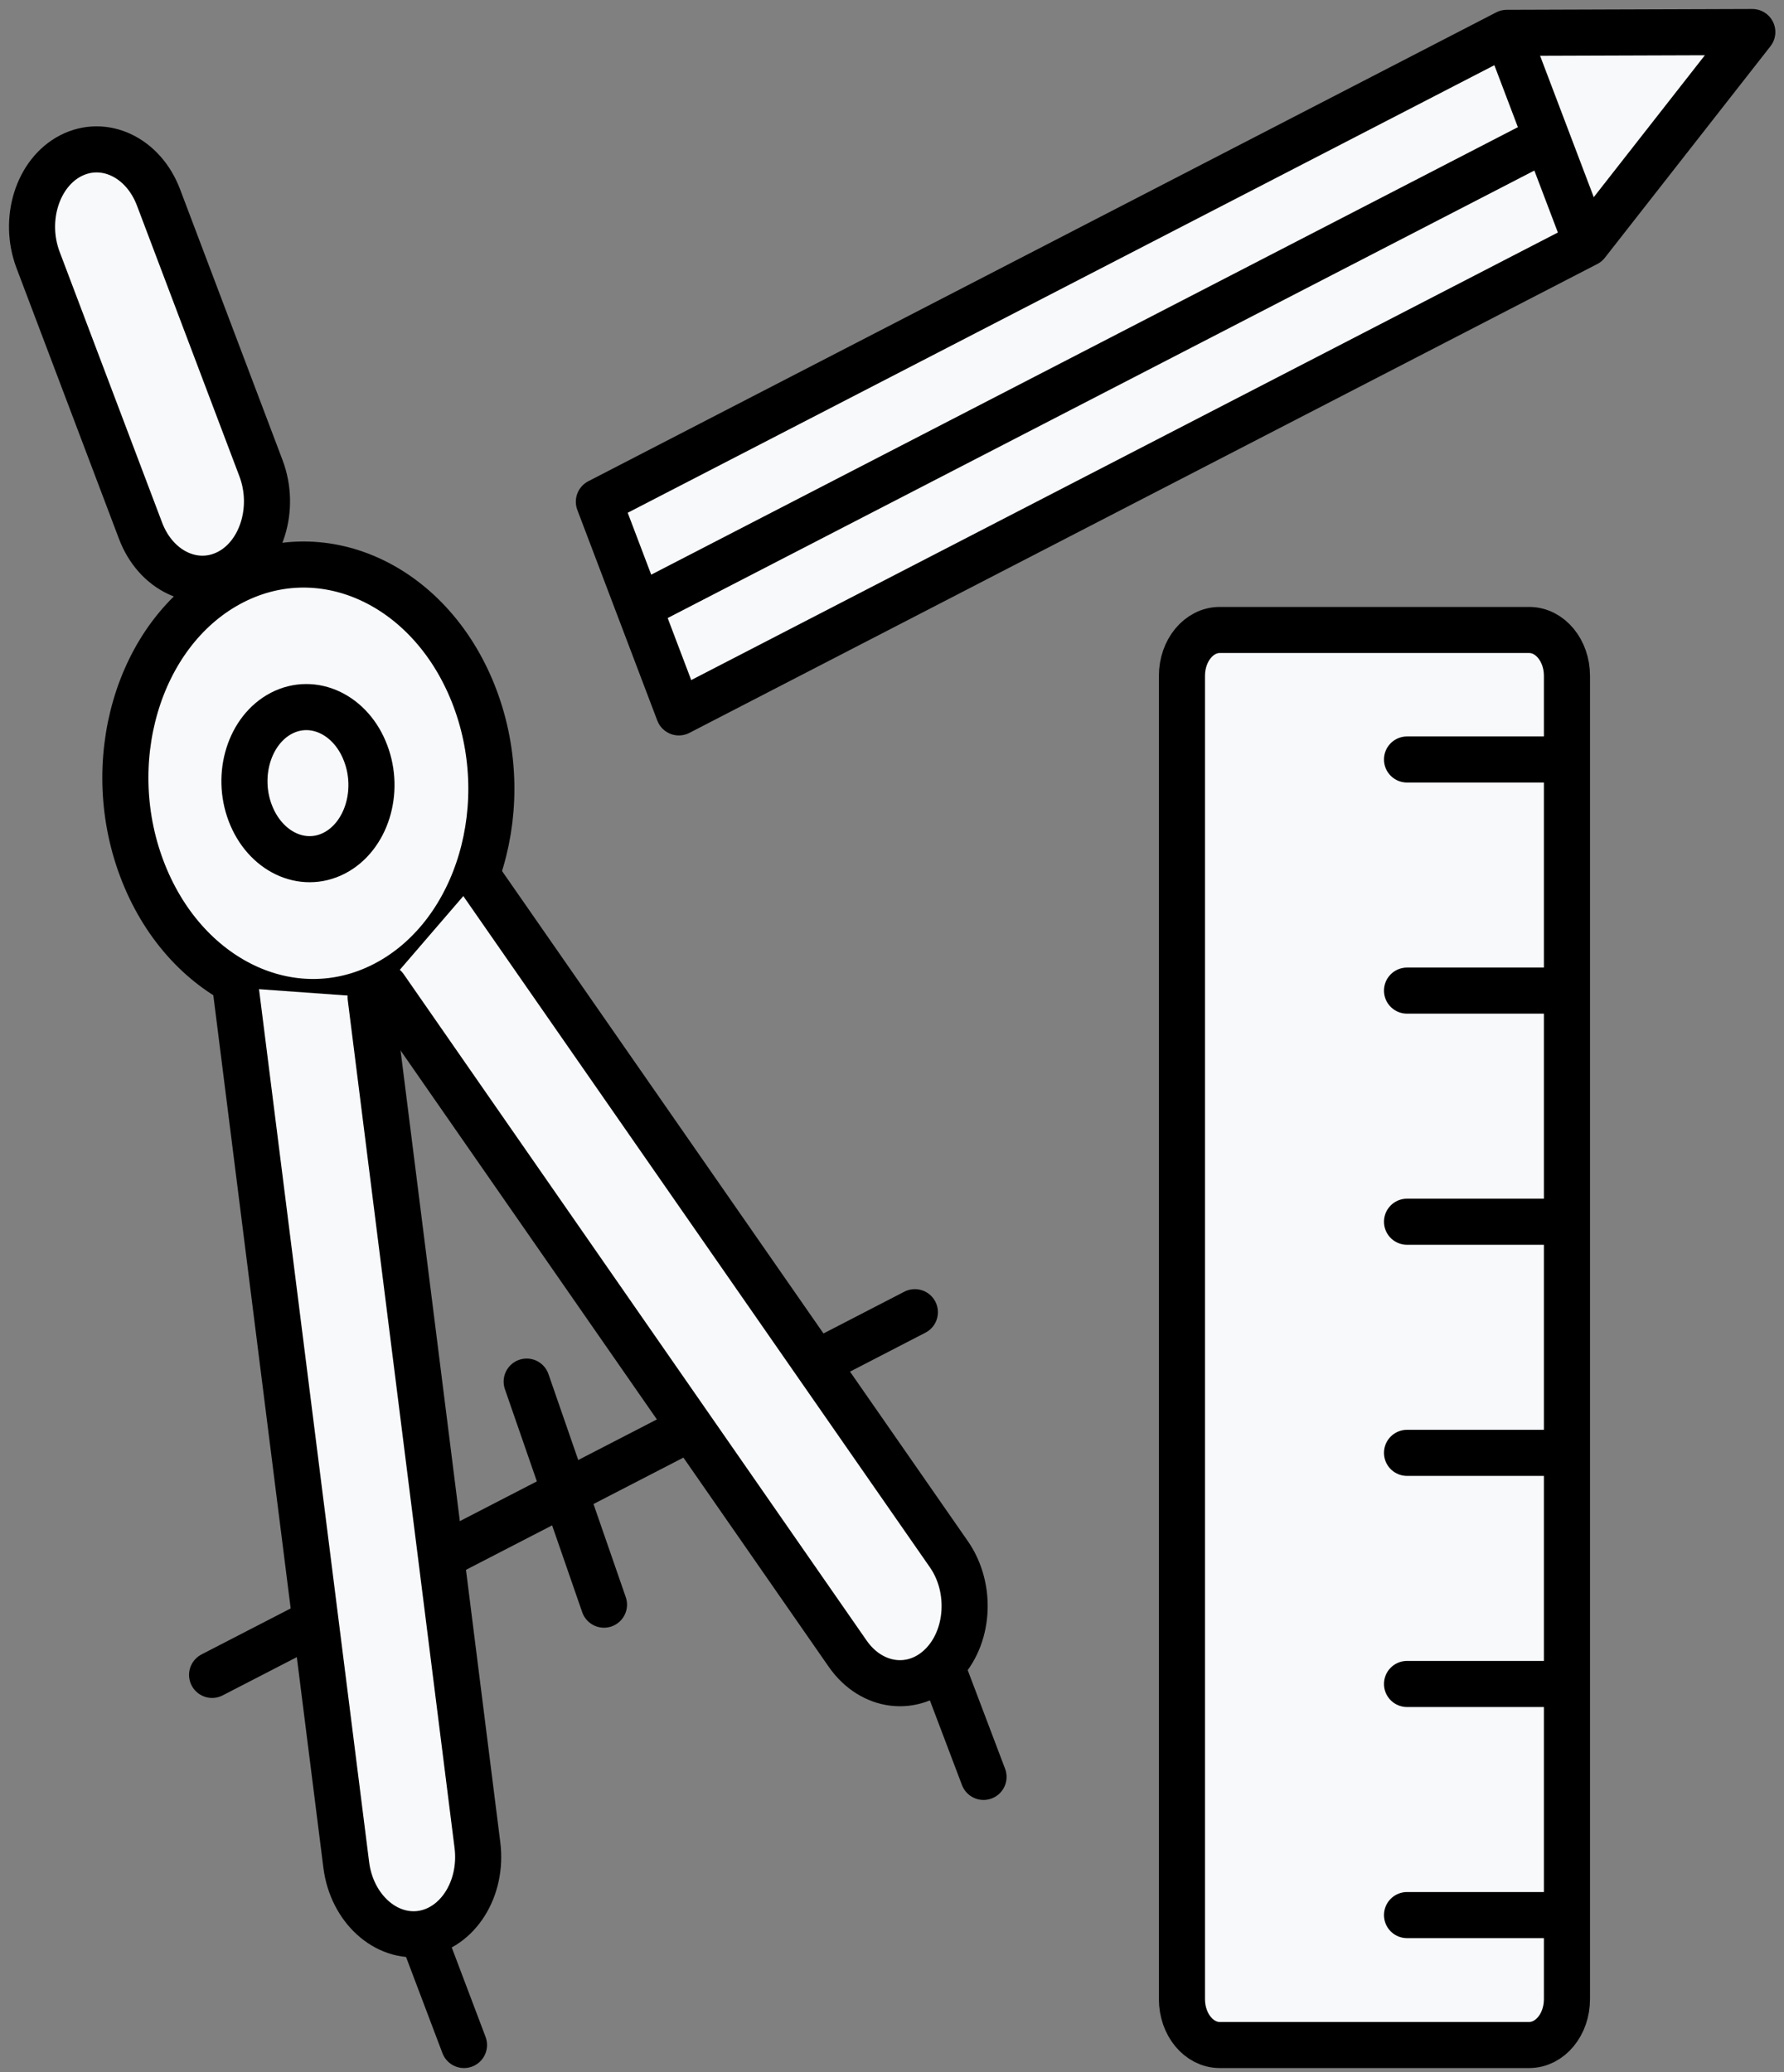
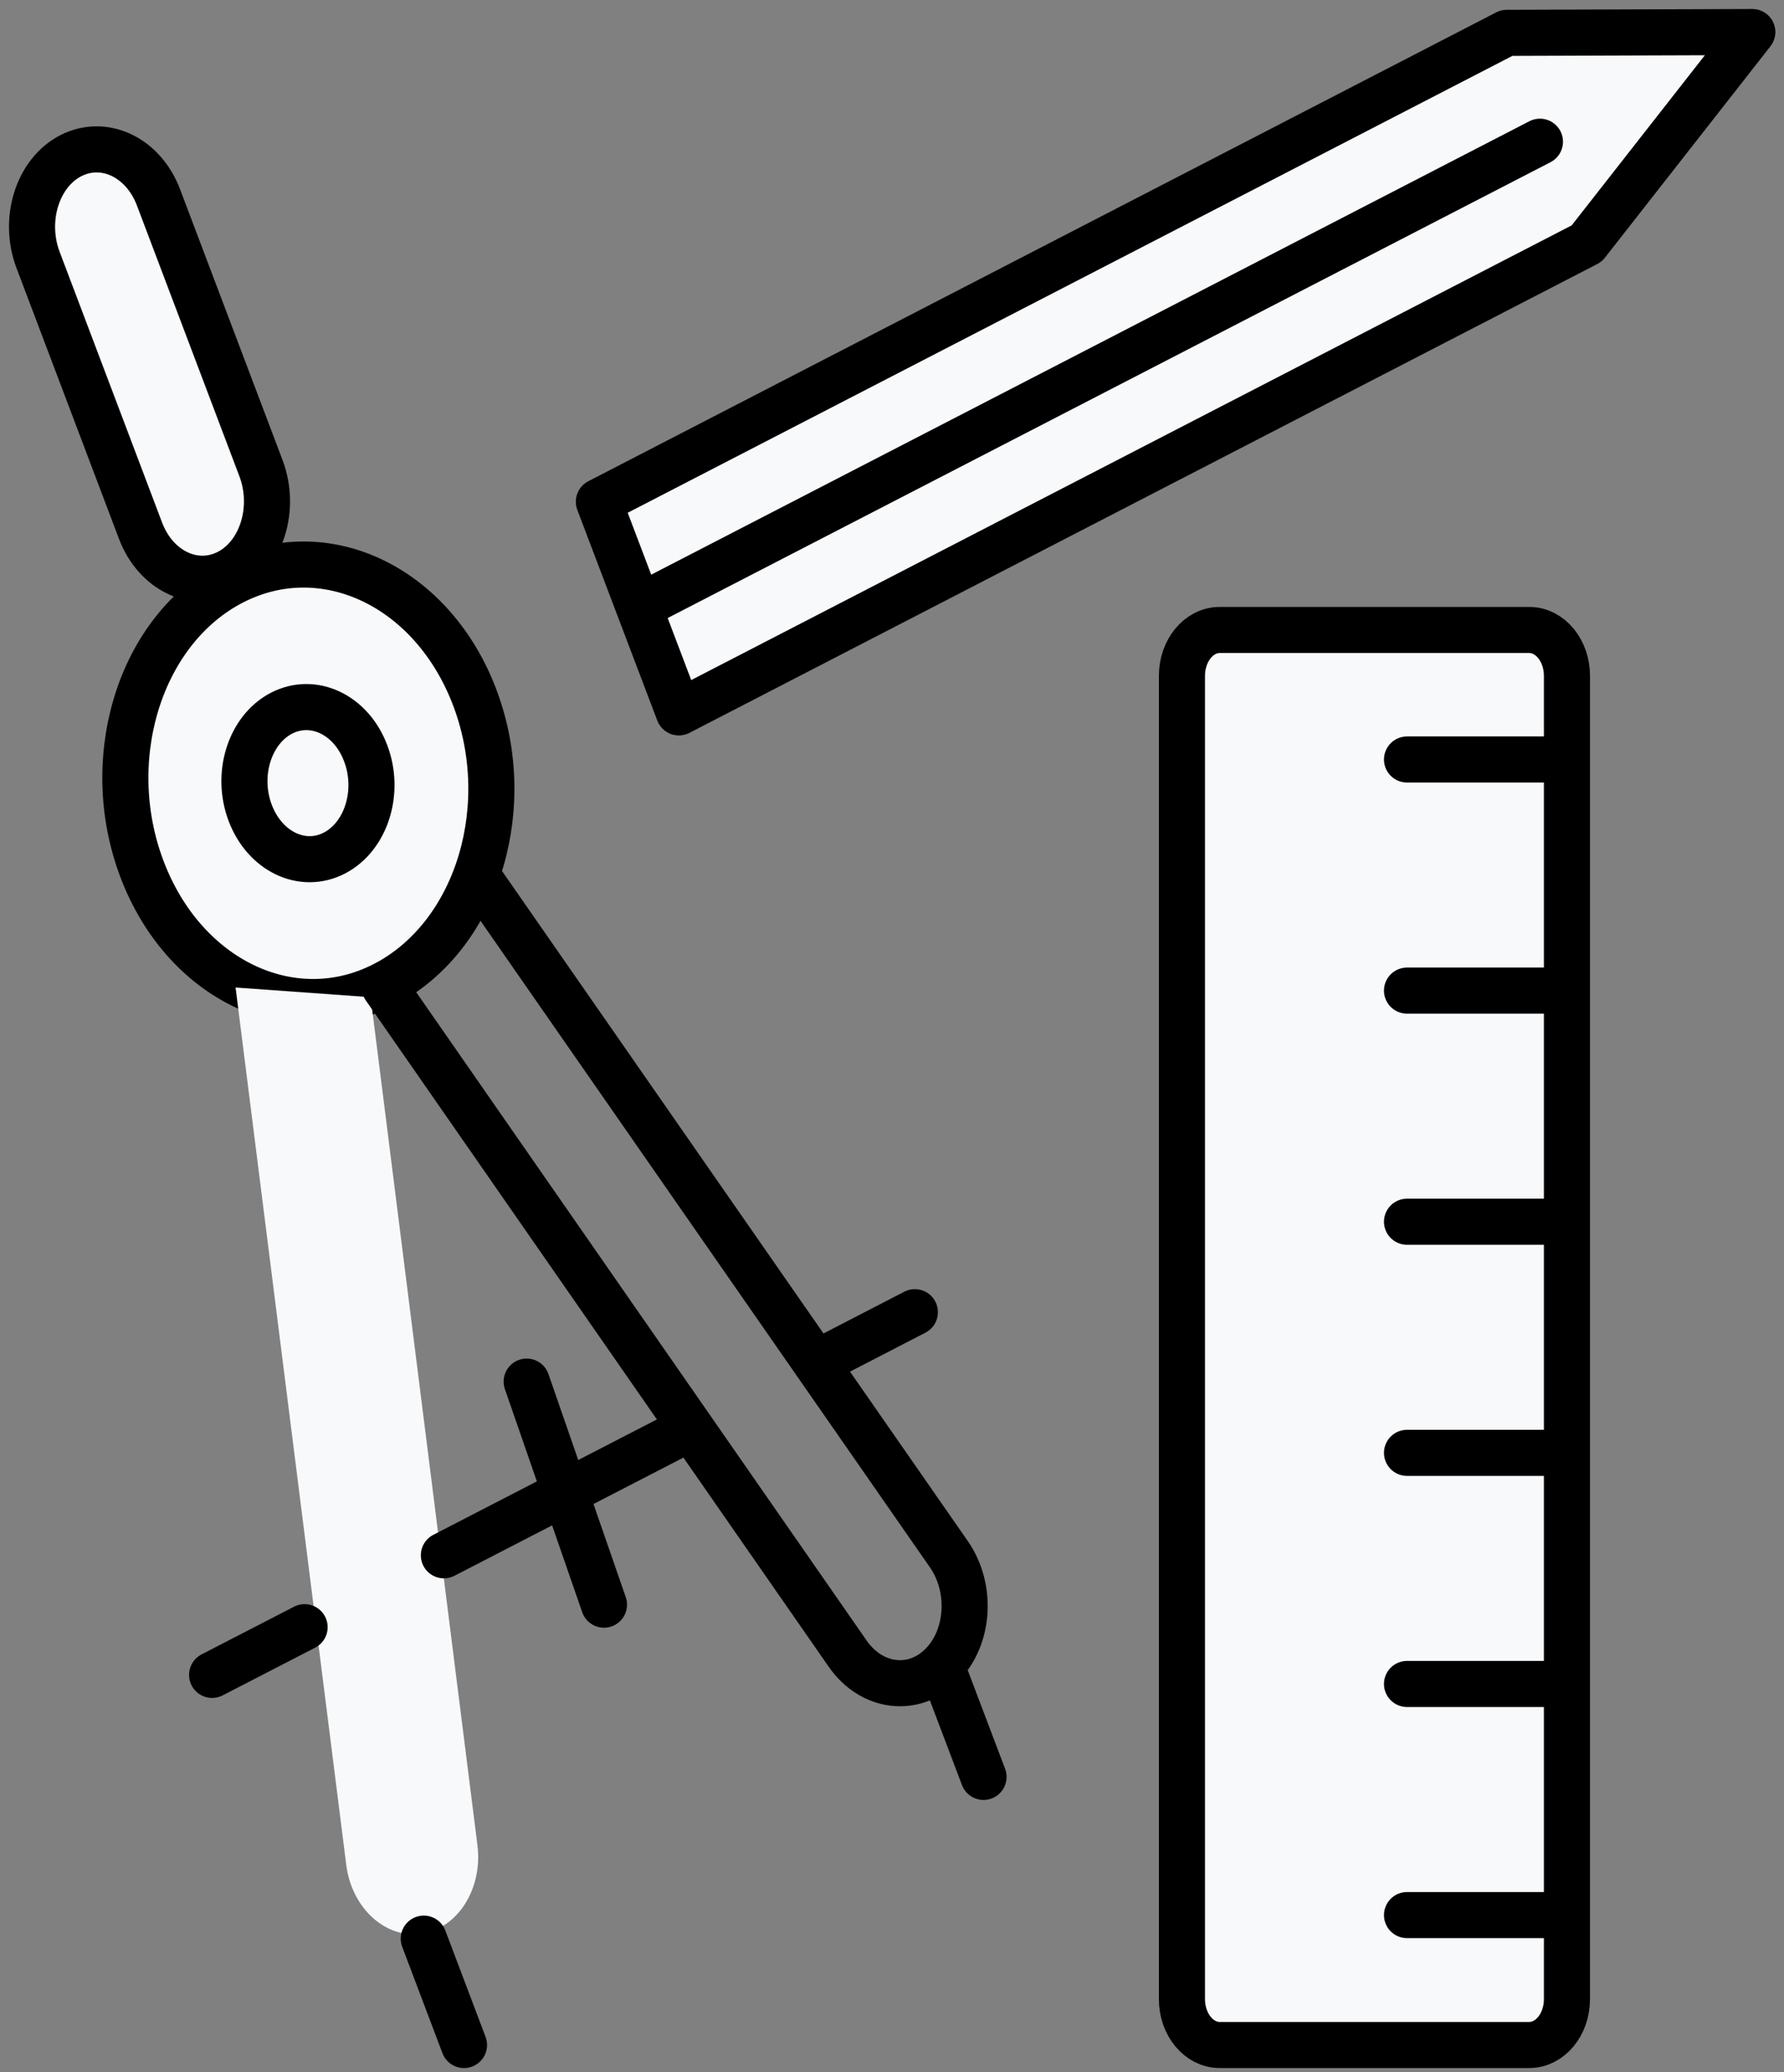
<svg xmlns="http://www.w3.org/2000/svg" width="167" height="194" viewBox="0 0 167 194" fill="none">
  <rect x="0" y="0" width="167" height="194" fill="#808080" stroke="none" />
  <path d="M146.682 187.167C146.682 189.545 145.096 191.46 143.146 191.46H114.178C112.228 191.46 110.642 189.545 110.642 187.167V63.273C110.642 60.895 112.228 58.98 114.178 58.98H143.146C145.096 58.98 146.682 60.895 146.682 63.273V187.167Z" fill="#F8F9FB" stroke="black" stroke-width="4.315" stroke-miterlimit="10" stroke-linecap="round" stroke-linejoin="round" />
  <path d="M145.575 179.297H131.711" stroke="black" stroke-width="4.315" stroke-miterlimit="10" stroke-linecap="round" stroke-linejoin="round" />
  <path d="M145.575 157.659H131.711" stroke="black" stroke-width="4.315" stroke-miterlimit="10" stroke-linecap="round" stroke-linejoin="round" />
  <path d="M145.575 136.021H131.711" stroke="black" stroke-width="4.315" stroke-miterlimit="10" stroke-linecap="round" stroke-linejoin="round" />
  <path d="M145.575 114.382H131.711" stroke="black" stroke-width="4.315" stroke-miterlimit="10" stroke-linecap="round" stroke-linejoin="round" />
  <path d="M145.575 92.744H131.711" stroke="black" stroke-width="4.315" stroke-miterlimit="10" stroke-linecap="round" stroke-linejoin="round" />
  <path d="M145.575 71.106H131.711" stroke="black" stroke-width="4.315" stroke-miterlimit="10" stroke-linecap="round" stroke-linejoin="round" />
  <path d="M36.331 91.984C44.844 87.317 48.403 75.185 44.279 64.885C40.156 54.584 29.913 50.017 21.4 54.683C12.887 59.35 9.329 71.482 13.452 81.782C17.575 92.082 27.818 96.65 36.331 91.984Z" fill="#F8F9FB" stroke="black" stroke-width="4.315" stroke-miterlimit="10" stroke-linecap="round" stroke-linejoin="round" />
  <path d="M34.231 70.525C35.603 74.141 34.281 78.318 31.306 79.865C28.315 81.412 24.796 79.73 23.424 76.114C22.052 72.498 23.374 68.321 26.349 66.774C29.34 65.227 32.876 66.909 34.231 70.525Z" fill="#F8F9FB" stroke="black" stroke-width="4.315" stroke-miterlimit="10" stroke-linecap="round" stroke-linejoin="round" />
  <path d="M22.052 92.454L32.413 174.598C32.926 178.659 36.099 181.54 39.486 181.037C42.874 180.515 45.204 176.803 44.691 172.742L34.694 93.362" fill="#F8F9FB" />
-   <path d="M22.052 92.454L32.413 174.598C32.926 178.659 36.099 181.54 39.486 181.037C42.874 180.515 45.204 176.803 44.691 172.742L34.694 93.362" stroke="black" stroke-width="4.315" stroke-miterlimit="10" stroke-linecap="round" stroke-linejoin="round" />
-   <path d="M36.016 92.434L79.36 154.835C81.591 158.026 85.507 158.509 88.118 155.937C90.729 153.366 91.043 148.686 88.812 145.495L44.824 82.205" fill="#F8F9FB" />
  <path d="M36.016 92.434L79.36 154.835C81.591 158.026 85.507 158.509 88.118 155.937C90.729 153.366 91.043 148.686 88.812 145.495L44.824 82.205" stroke="black" stroke-width="4.315" stroke-miterlimit="10" stroke-linecap="round" stroke-linejoin="round" />
  <path d="M24.432 43.84C25.853 47.611 24.482 51.981 21.375 53.586C18.252 55.191 14.567 53.451 13.146 49.661L3.561 24.329C2.14 20.558 3.512 16.188 6.618 14.583C9.741 12.978 13.427 14.719 14.848 18.509L24.432 43.84Z" fill="#F8F9FB" stroke="black" stroke-width="4.315" stroke-miterlimit="10" stroke-linecap="round" stroke-linejoin="round" />
  <path d="M39.668 181.501L43.435 191.46" stroke="black" stroke-width="4.315" stroke-miterlimit="10" stroke-linecap="round" stroke-linejoin="round" />
  <path d="M88.383 156.634L92.068 166.36" stroke="black" stroke-width="4.315" stroke-miterlimit="10" stroke-linecap="round" stroke-linejoin="round" />
  <path d="M41.552 145.612L63.166 134.455" stroke="black" stroke-width="4.315" stroke-miterlimit="10" stroke-linecap="round" stroke-linejoin="round" />
  <path d="M77.444 127.087L85.64 122.852" stroke="black" stroke-width="4.315" stroke-miterlimit="10" stroke-linecap="round" stroke-linejoin="round" />
  <path d="M28.514 152.342L19.855 156.809" stroke="black" stroke-width="4.315" stroke-miterlimit="10" stroke-linecap="round" stroke-linejoin="round" />
  <path d="M49.302 129.35L56.539 150.234" stroke="black" stroke-width="4.315" stroke-miterlimit="10" stroke-linecap="round" stroke-linejoin="round" />
  <path d="M141.047 3.077L164.033 3L148.533 22.801L63.546 66.697L56.06 46.973L141.047 3.077Z" fill="#F8F9FB" stroke="black" stroke-width="4.315" stroke-miterlimit="10" stroke-linecap="round" stroke-linejoin="round" />
-   <path d="M148.136 21.758L141.179 3.426" stroke="black" stroke-width="4.315" stroke-miterlimit="10" stroke-linecap="round" stroke-linejoin="round" />
  <path d="M60.125 56.661L144.154 13.268" stroke="black" stroke-width="4.315" stroke-miterlimit="10" stroke-linecap="round" stroke-linejoin="round" />
</svg>